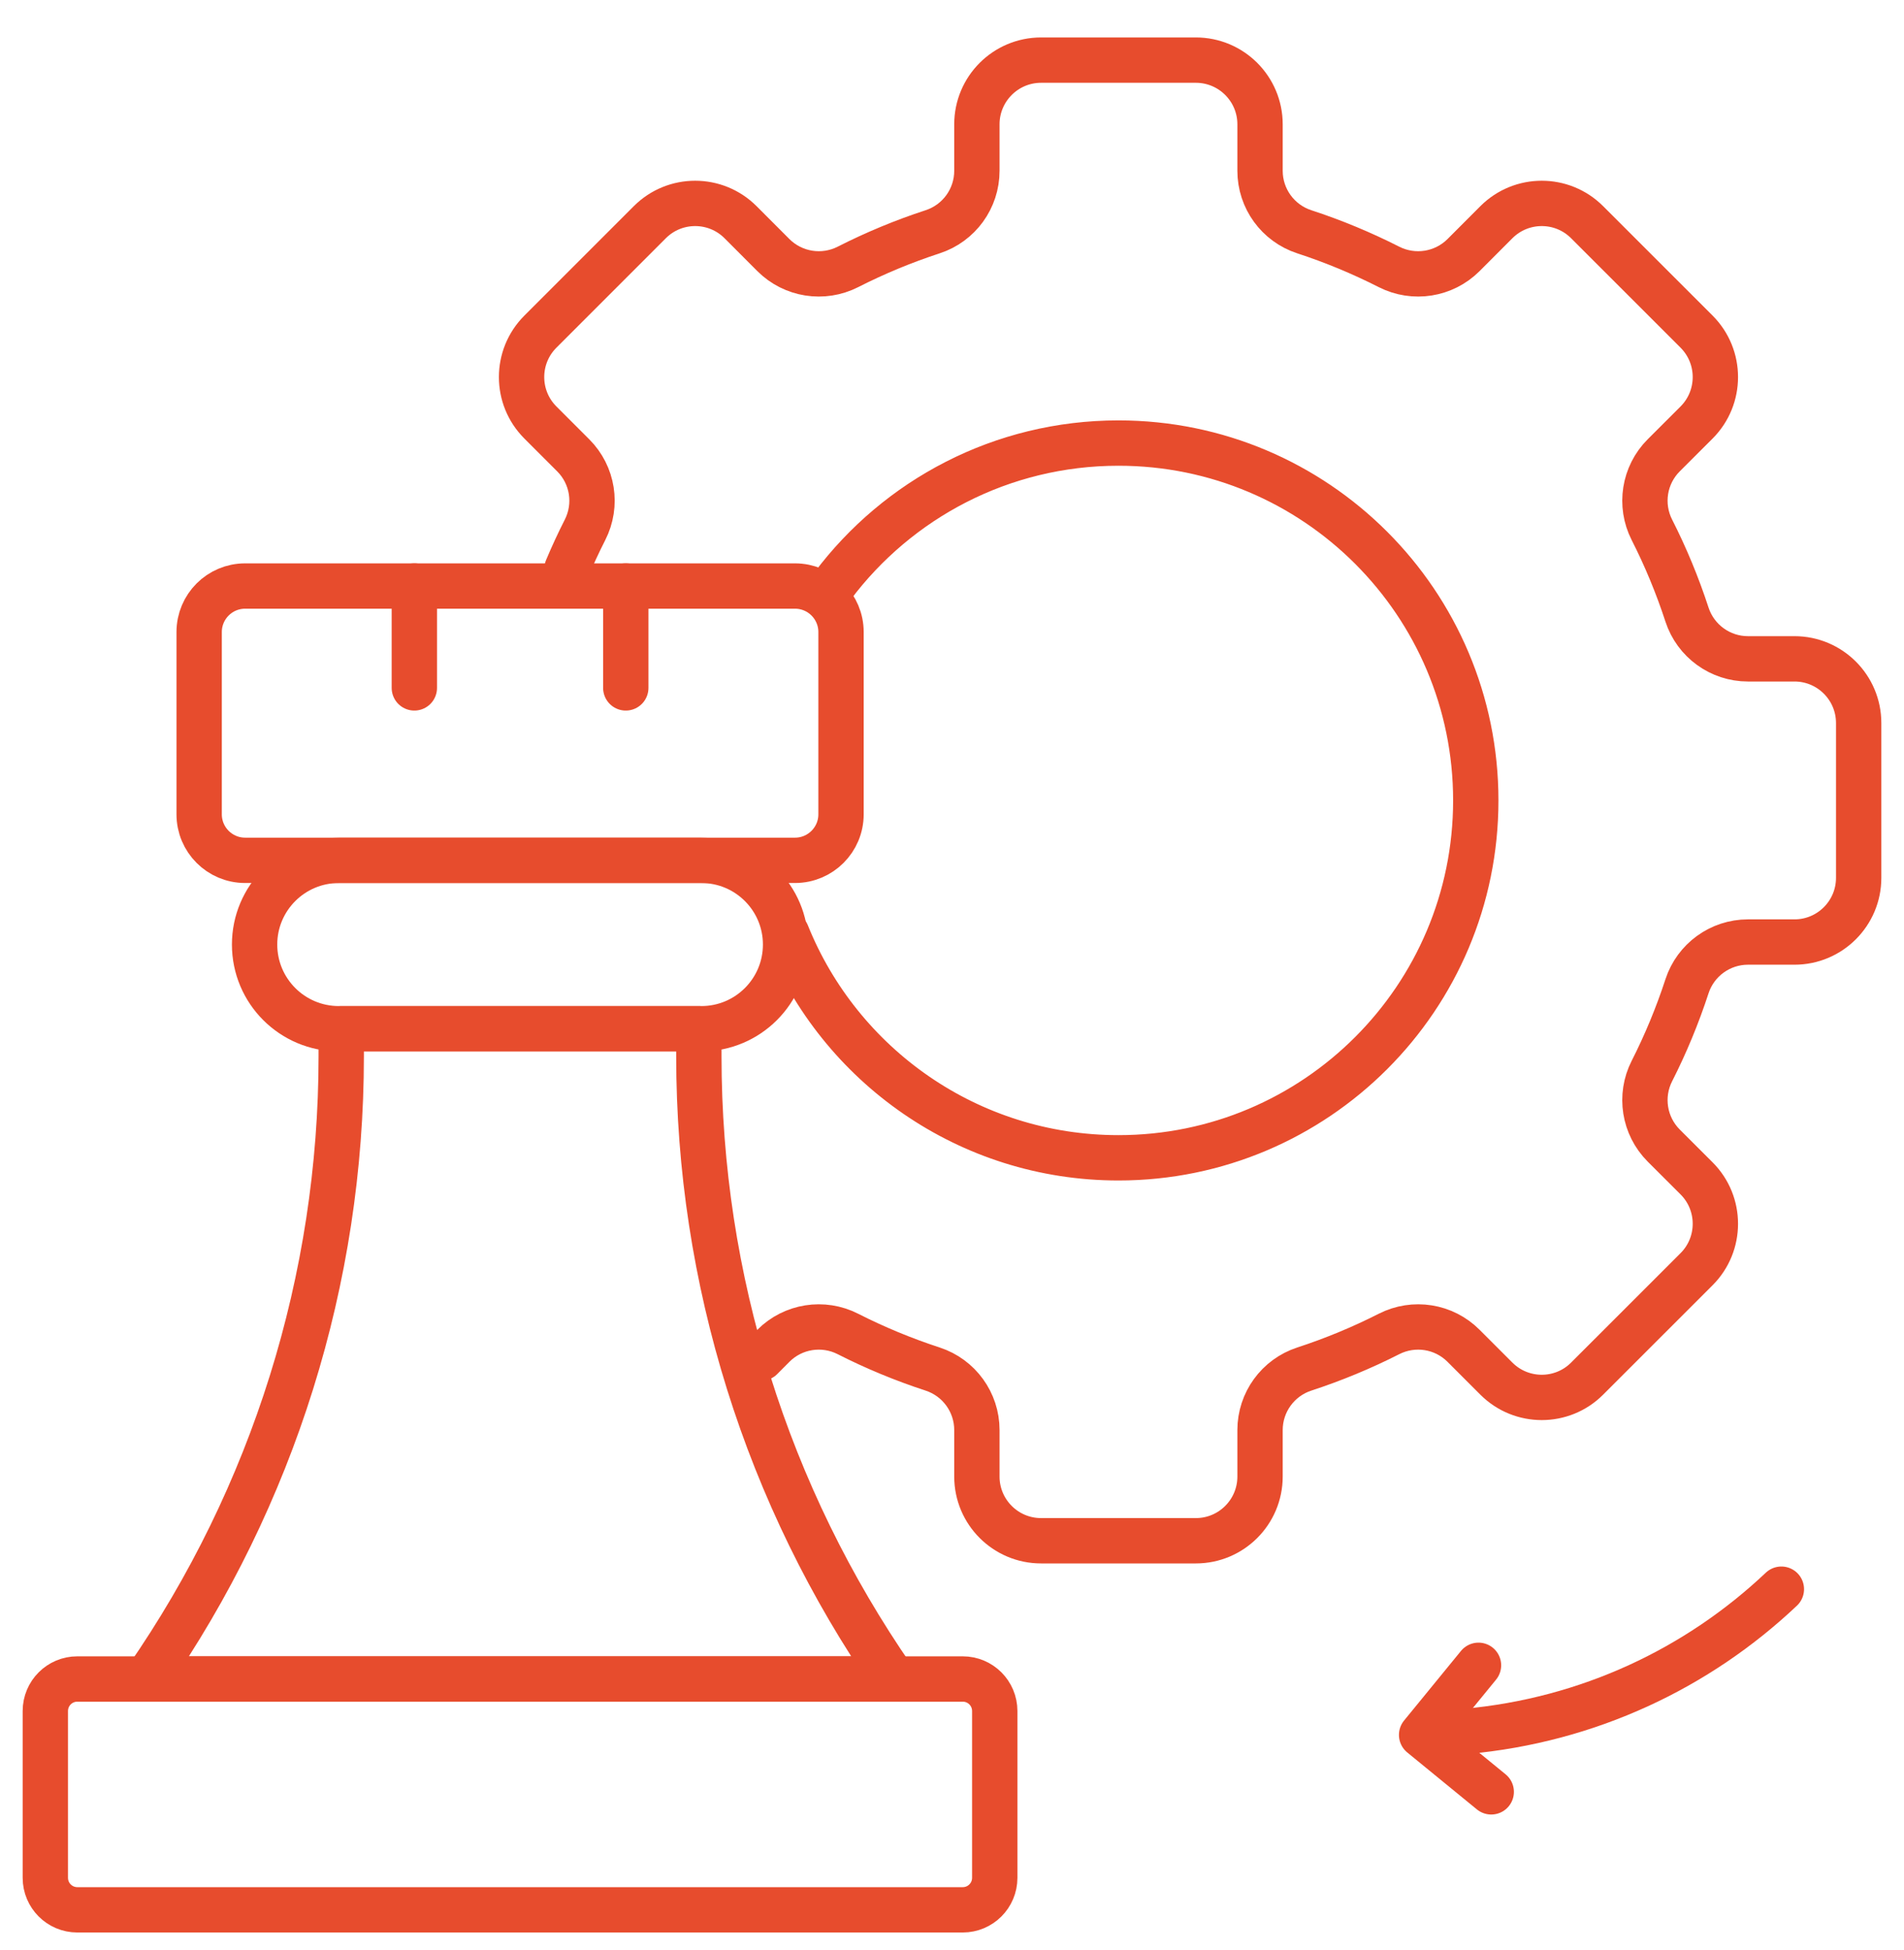
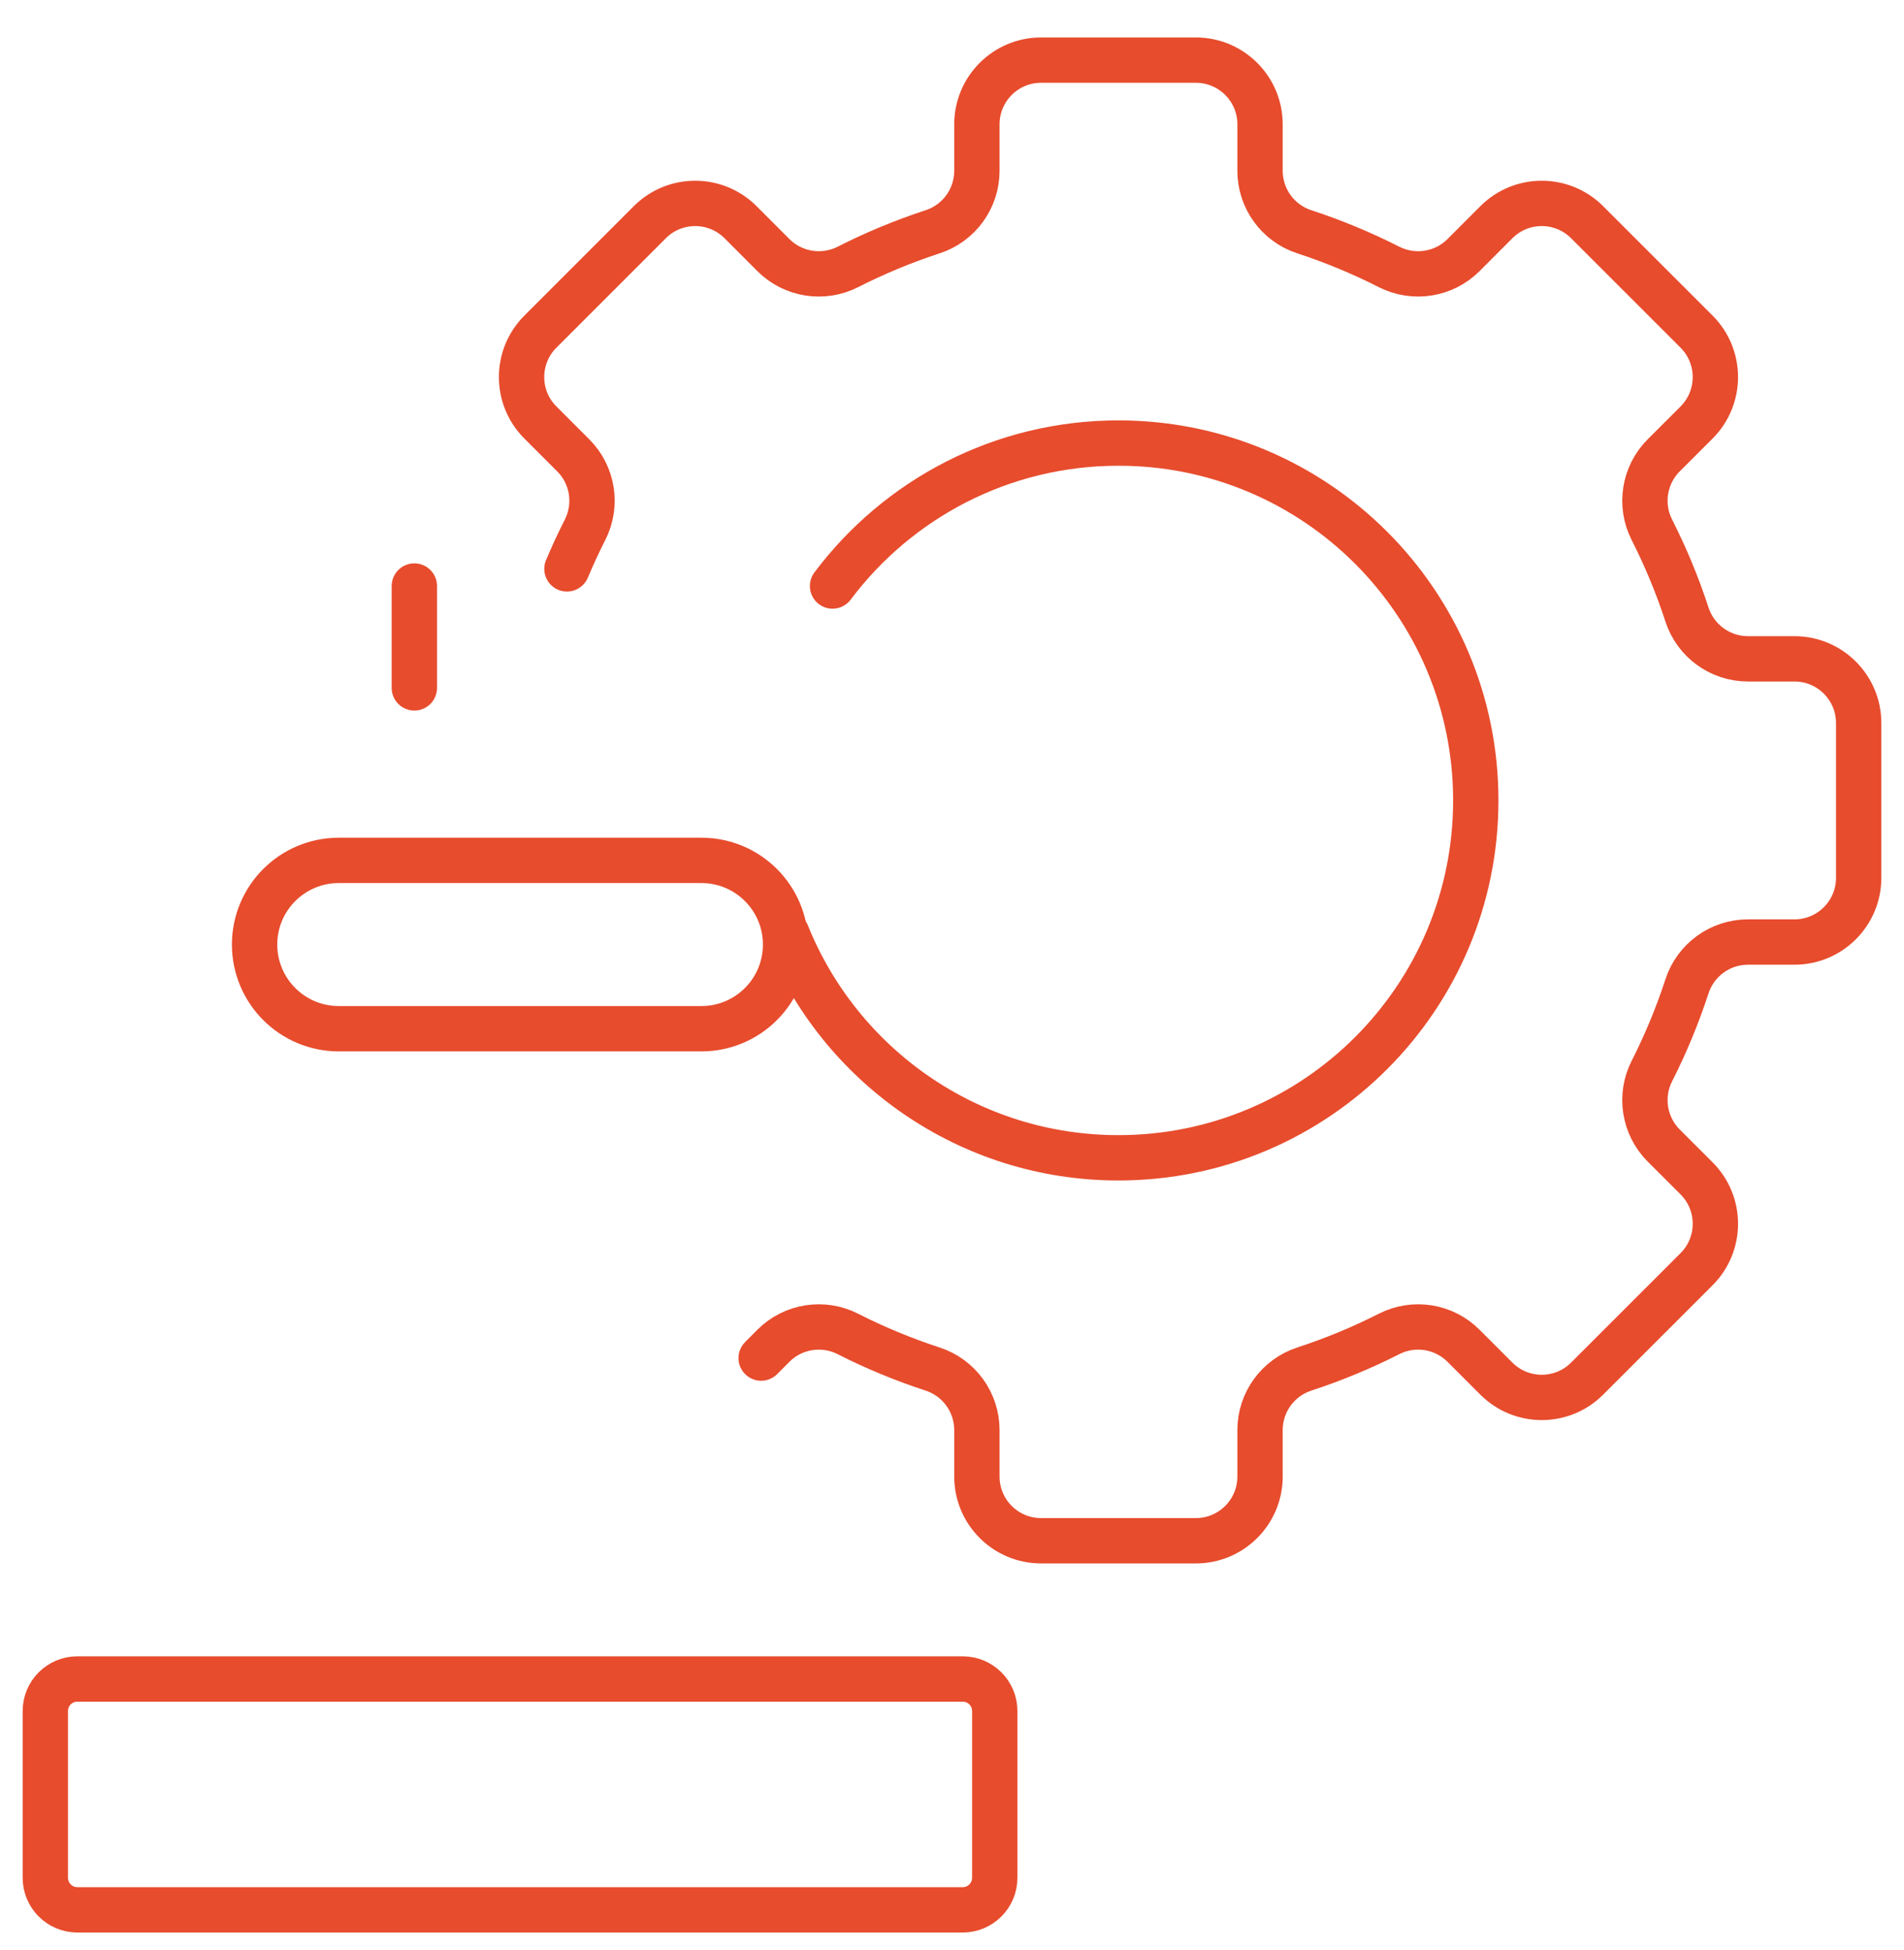
<svg xmlns="http://www.w3.org/2000/svg" width="42" height="43" viewBox="0 0 42 43" fill="none">
  <path d="M16.79 29.953L17.061 29.681C17.495 29.247 18.158 29.143 18.704 29.421C19.302 29.725 19.927 29.984 20.573 30.195C21.155 30.385 21.549 30.928 21.549 31.54V32.566C21.549 33.348 22.183 33.982 22.965 33.982H26.379C27.161 33.982 27.795 33.348 27.795 32.566V31.54C27.795 30.928 28.189 30.385 28.771 30.195C29.417 29.984 30.041 29.725 30.64 29.421C31.186 29.143 31.849 29.247 32.283 29.681L33.008 30.406C33.561 30.959 34.458 30.959 35.01 30.406L37.425 27.992C37.977 27.439 37.977 26.543 37.425 25.99L36.699 25.265C36.266 24.831 36.161 24.168 36.439 23.622C36.743 23.023 37.002 22.399 37.213 21.753C37.403 21.171 37.946 20.777 38.558 20.777H39.584C40.366 20.777 41 20.143 41 19.361V15.947C41 15.165 40.366 14.531 39.584 14.531H38.558C37.946 14.531 37.403 14.137 37.213 13.555C37.002 12.909 36.743 12.284 36.439 11.686C36.161 11.139 36.266 10.477 36.699 10.043L37.425 9.318C37.977 8.765 37.977 7.868 37.425 7.315L35.01 4.901C34.458 4.348 33.561 4.348 33.008 4.901L32.283 5.627C31.849 6.06 31.186 6.164 30.64 5.887C30.041 5.583 29.417 5.323 28.771 5.112C28.189 4.922 27.795 4.38 27.795 3.767V2.742C27.795 1.96 27.161 1.326 26.379 1.326H22.965C22.183 1.326 21.549 1.96 21.549 2.742V3.767C21.549 4.38 21.155 4.922 20.573 5.112C19.927 5.323 19.302 5.583 18.704 5.887C18.158 6.164 17.495 6.06 17.061 5.627L16.336 4.901C15.783 4.348 14.886 4.348 14.334 4.901L11.92 7.315C11.367 7.868 11.367 8.765 11.92 9.318L12.645 10.043C13.079 10.477 13.183 11.139 12.905 11.686C12.762 11.967 12.629 12.255 12.506 12.547M18.365 12.925C19.803 11.01 22.093 9.772 24.672 9.772C29.025 9.772 32.554 13.301 32.554 17.654C32.554 22.007 29.025 25.536 24.672 25.536C21.359 25.536 18.523 23.492 17.357 20.596" stroke="#E74C2D" stroke-miterlimit="10" stroke-linecap="round" stroke-linejoin="round" />
  <path d="M21.237 37.031H1.706C1.316 37.031 1 37.347 1 37.737V41.416C1 41.806 1.316 42.122 1.706 42.122H21.237C21.627 42.122 21.943 41.806 21.943 41.416V37.737C21.943 37.347 21.627 37.031 21.237 37.031Z" stroke="#E74C2D" stroke-miterlimit="10" stroke-linecap="round" stroke-linejoin="round" />
  <path d="M15.472 18.976H7.473C6.448 18.976 5.616 19.807 5.616 20.832C5.616 21.858 6.448 22.689 7.473 22.689H15.472C16.497 22.689 17.329 21.858 17.329 20.832C17.329 19.807 16.497 18.976 15.472 18.976Z" stroke="#E74C2D" stroke-miterlimit="10" stroke-linecap="round" stroke-linejoin="round" />
-   <path d="M15.416 23.298V22.689H7.527V23.298C7.527 28.206 6.029 32.997 3.233 37.031H19.71C16.914 32.997 15.416 28.206 15.416 23.298Z" stroke="#E74C2D" stroke-miterlimit="10" stroke-linecap="round" stroke-linejoin="round" />
-   <path d="M17.537 12.925H5.407C4.847 12.925 4.393 13.379 4.393 13.94V17.96C4.393 18.521 4.847 18.975 5.407 18.975H17.537C18.097 18.975 18.552 18.521 18.552 17.96V13.94C18.552 13.379 18.097 12.925 17.537 12.925Z" stroke="#E74C2D" stroke-miterlimit="10" stroke-linecap="round" stroke-linejoin="round" />
  <path d="M9.14 12.925V15.172" stroke="#E74C2D" stroke-miterlimit="10" stroke-linecap="round" stroke-linejoin="round" />
-   <path d="M13.804 12.925V15.172" stroke="#E74C2D" stroke-miterlimit="10" stroke-linecap="round" stroke-linejoin="round" />
-   <path d="M39.295 35.05C37.457 36.788 35.044 37.943 32.329 38.187" stroke="#E74C2D" stroke-miterlimit="10" stroke-linecap="round" stroke-linejoin="round" />
-   <path d="M32.895 39.52L31.359 38.264L32.614 36.729" stroke="#E74C2D" stroke-miterlimit="10" stroke-linecap="round" stroke-linejoin="round" />
</svg>